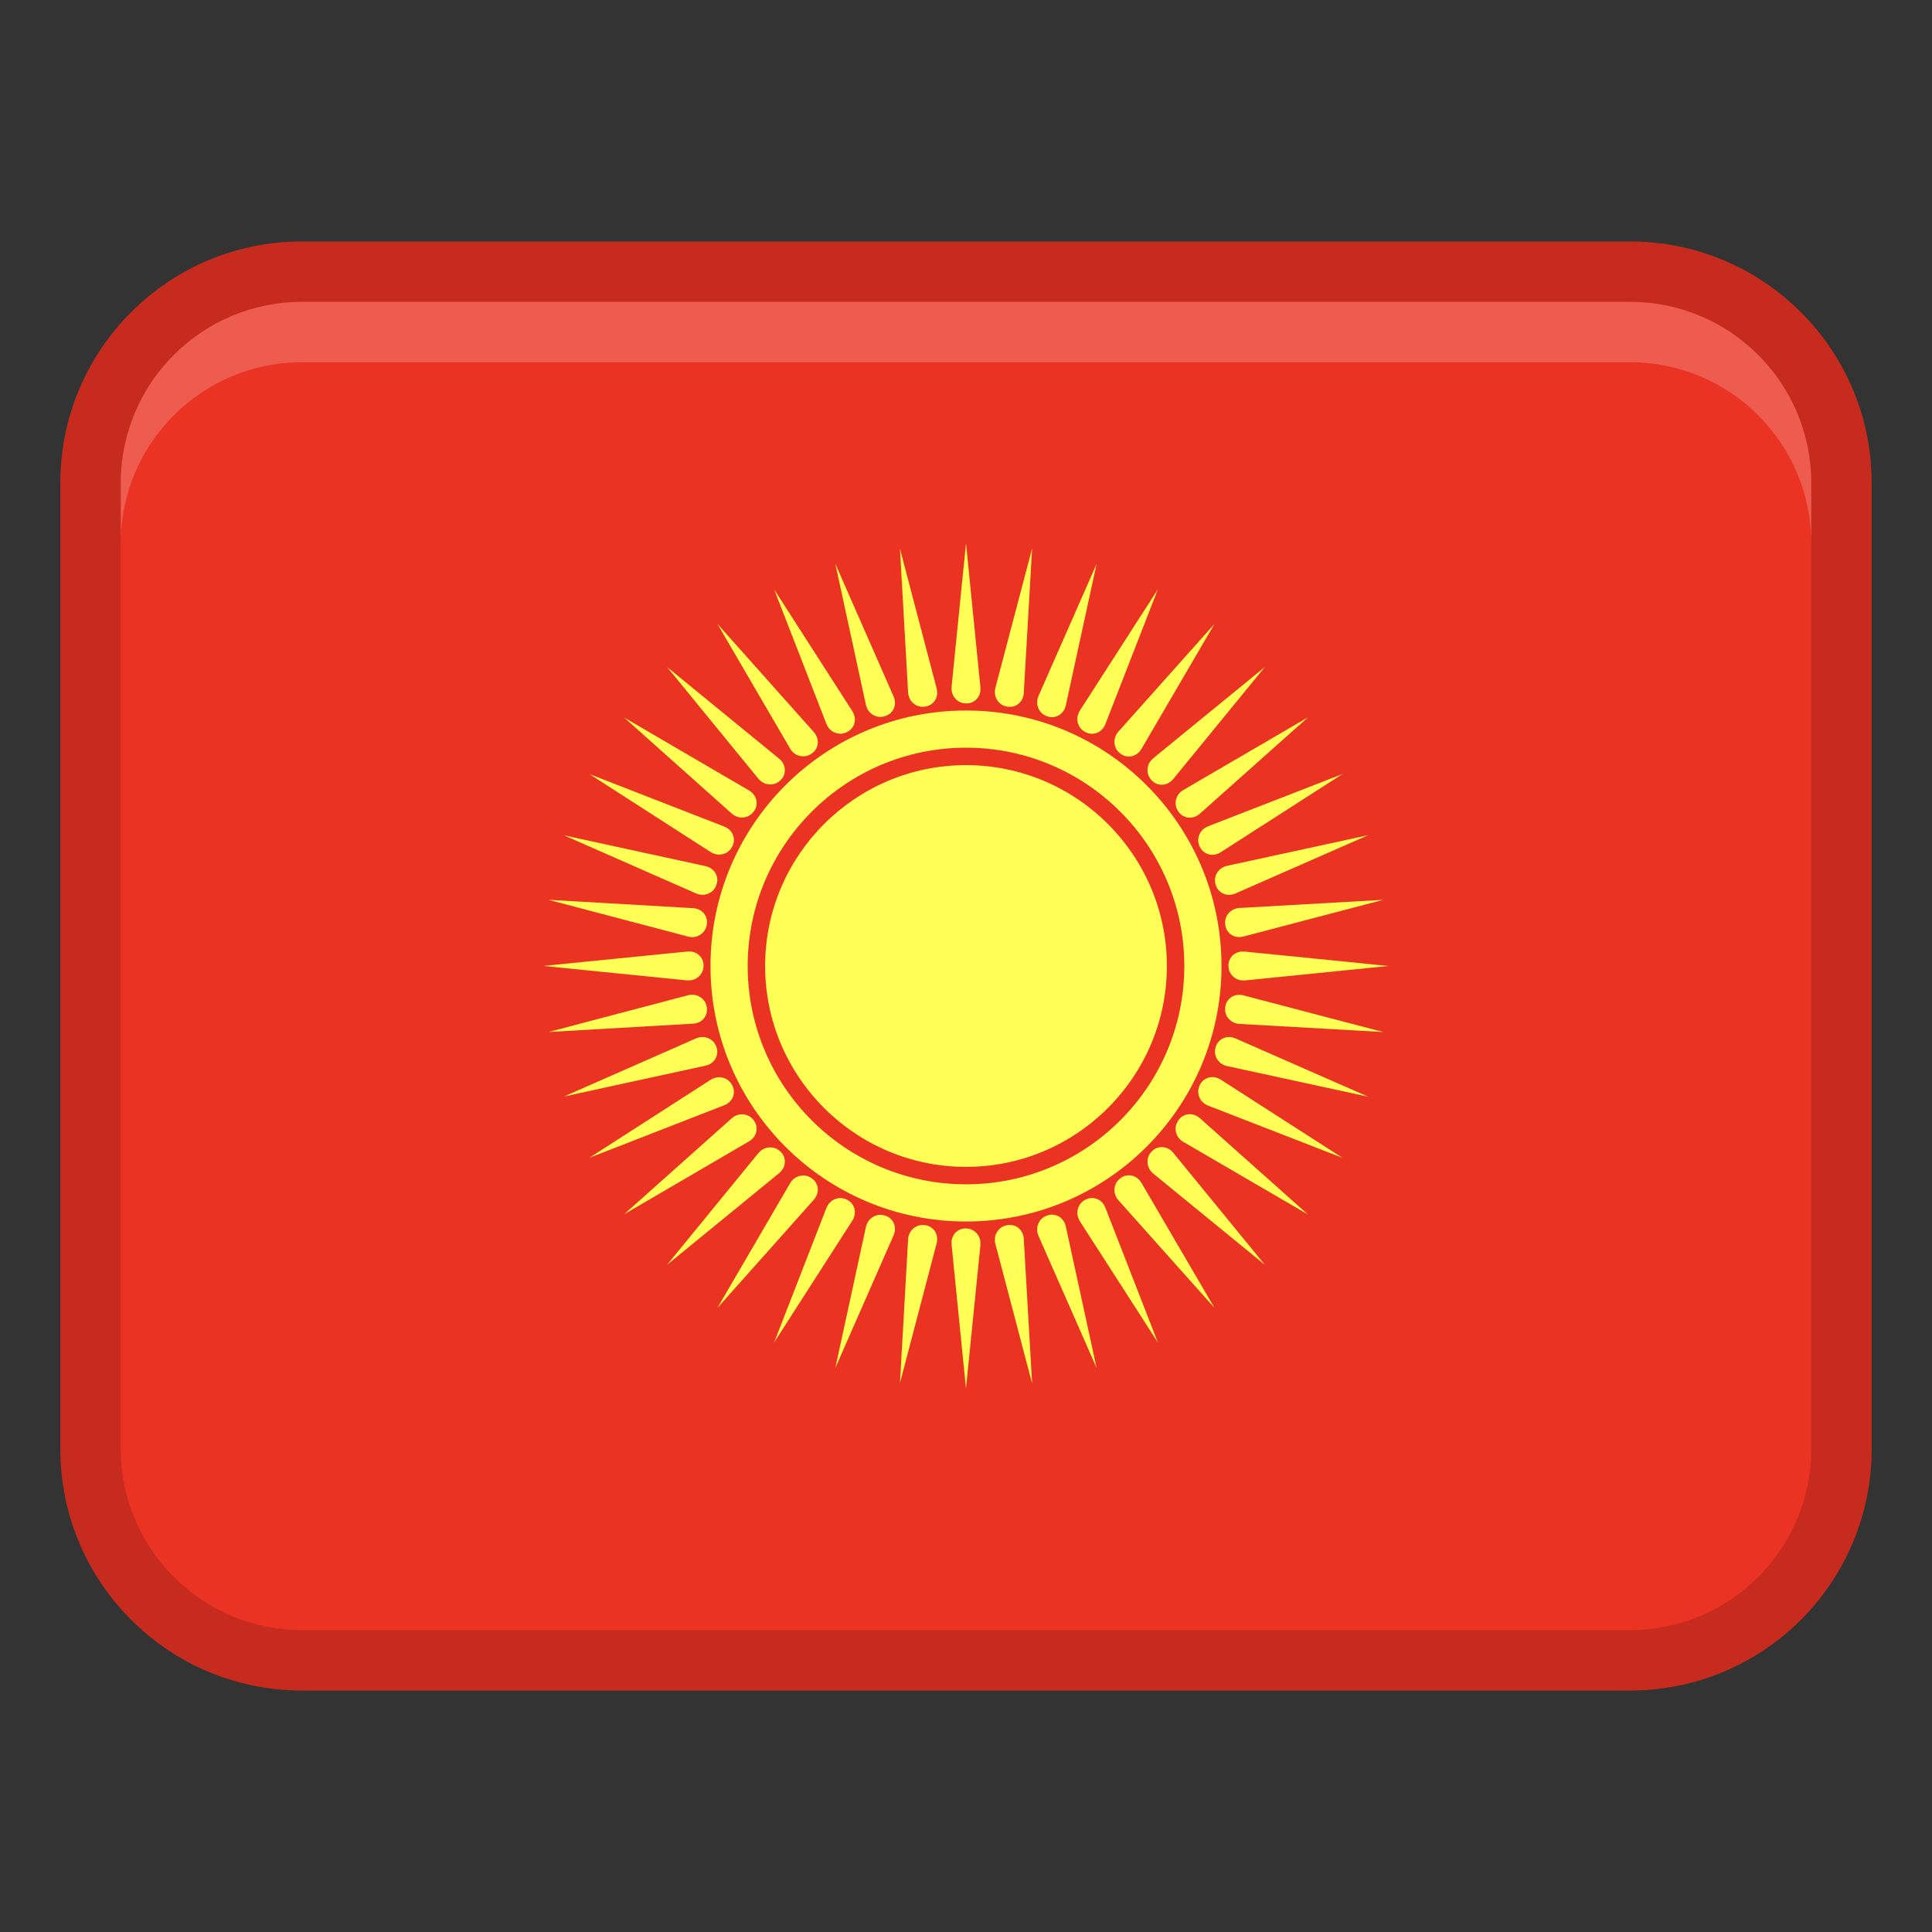
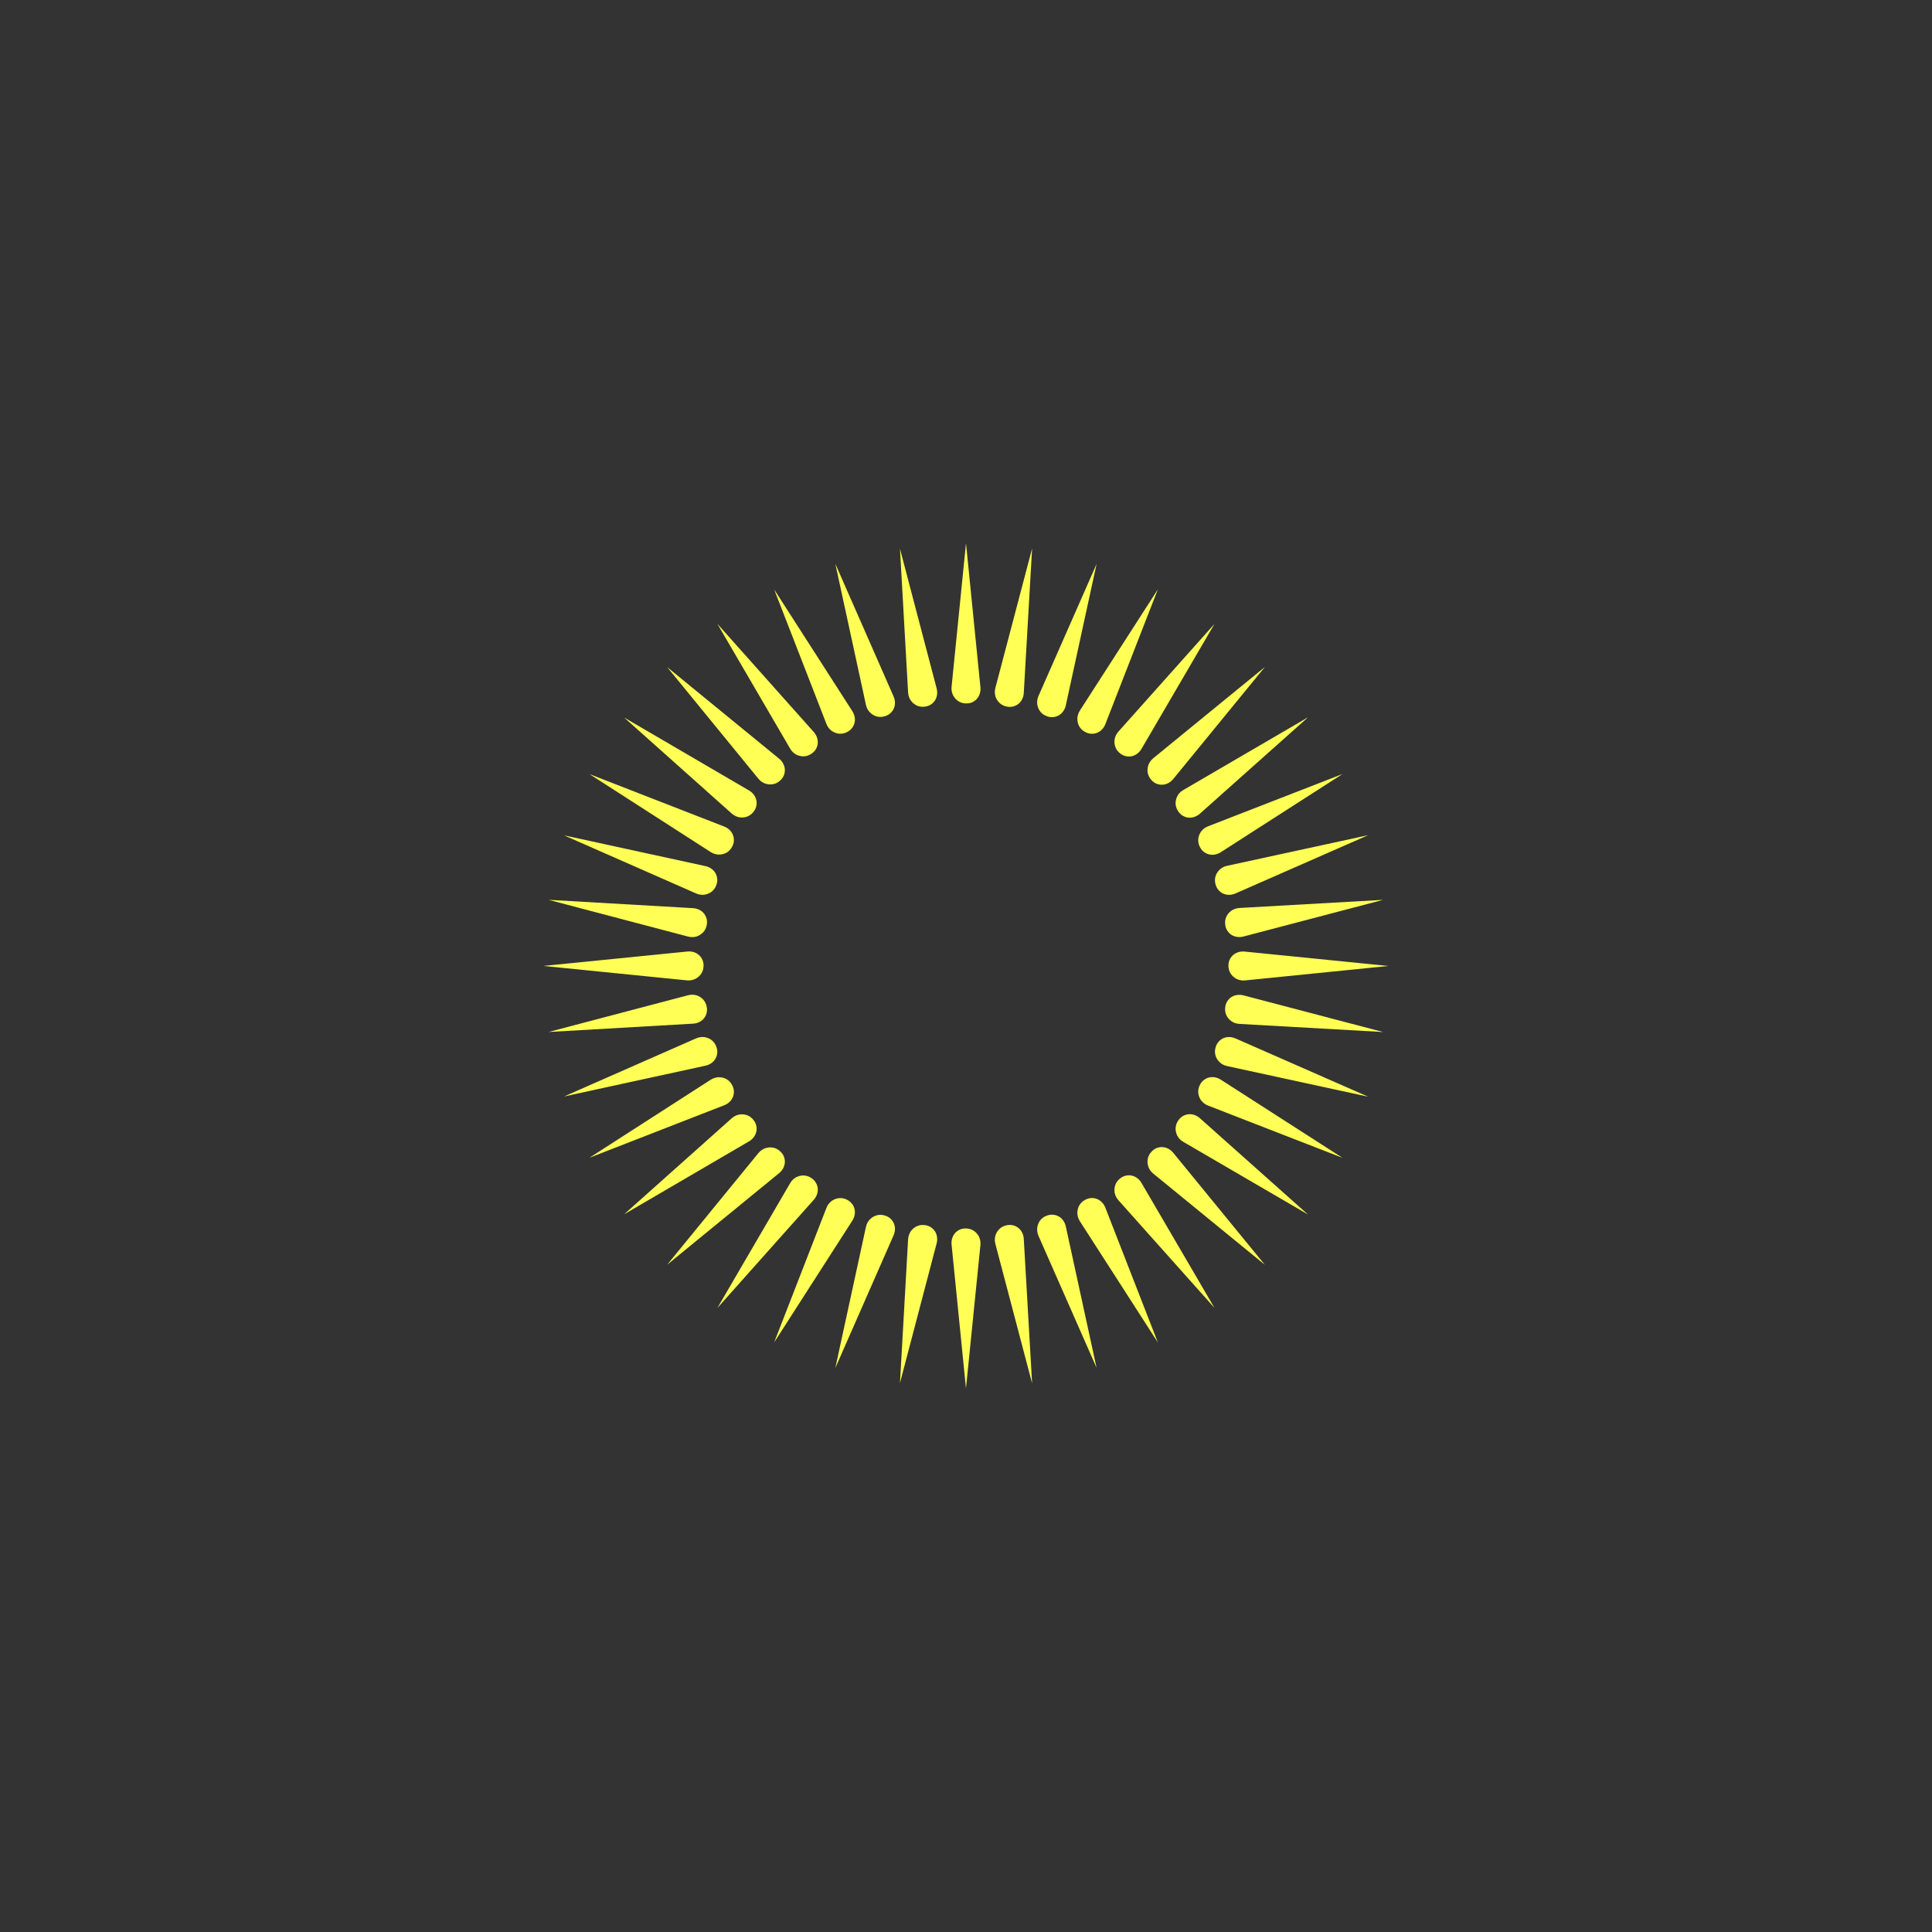
<svg xmlns="http://www.w3.org/2000/svg" width="32" height="32" viewBox="0 0 32 32" fill="none">
  <rect x="0" y="0" width="32" height="32" fill="#333333" stroke="none" />
-   <path d="M27 4H5C2.791 4 1 5.791 1 8V24C1 26.209 2.791 28 5 28H27C29.209 28 31 26.209 31 24V8C31 5.791 29.209 4 27 4Z" fill="#EA3323" />
-   <path opacity="0.15" d="M27 4H5C2.791 4 1 5.791 1 8V24C1 26.209 2.791 28 5 28H27C29.209 28 31 26.209 31 24V8C31 5.791 29.209 4 27 4ZM30 24C30 25.654 28.654 27 27 27H5C3.346 27 2 25.654 2 24V8C2 6.346 3.346 5 5 5H27C28.654 5 30 6.346 30 8V24Z" fill="black" />
  <path d="M16 23L15.761 20.614C15.753 20.534 15.781 20.452 15.843 20.4C15.88 20.369 15.931 20.345 16 20.347C16.102 20.349 16.164 20.404 16.2 20.458C16.232 20.506 16.245 20.564 16.239 20.622L15.999 23H16ZM23 16L20.614 15.761C20.534 15.753 20.452 15.781 20.4 15.843C20.369 15.88 20.345 15.931 20.347 16C20.349 16.102 20.404 16.164 20.458 16.2C20.506 16.232 20.564 16.245 20.622 16.239L23 15.999V16ZM22.914 17.095L20.595 16.486C20.517 16.466 20.432 16.48 20.371 16.533C20.335 16.565 20.303 16.611 20.294 16.68C20.28 16.782 20.324 16.851 20.372 16.895C20.414 16.934 20.47 16.956 20.528 16.959L22.915 17.094L22.914 17.095ZM22.657 18.163L20.462 17.199C20.388 17.167 20.302 17.168 20.234 17.211C20.193 17.237 20.155 17.277 20.135 17.344C20.105 17.442 20.138 17.518 20.178 17.569C20.214 17.614 20.265 17.645 20.322 17.657L22.658 18.164L22.657 18.163ZM22.237 19.178L20.219 17.882C20.151 17.839 20.066 17.826 19.991 17.858C19.946 17.877 19.903 17.911 19.872 17.973C19.827 18.065 19.848 18.145 19.879 18.202C19.907 18.252 19.953 18.29 20.007 18.311L22.235 19.177L22.237 19.178ZM21.663 20.115L19.873 18.52C19.813 18.467 19.73 18.441 19.652 18.461C19.605 18.473 19.556 18.5 19.517 18.557C19.458 18.641 19.466 18.723 19.488 18.784C19.508 18.838 19.547 18.883 19.598 18.912L21.663 20.115ZM20.95 20.949L19.432 19.093C19.381 19.031 19.304 18.993 19.223 19C19.175 19.004 19.122 19.023 19.075 19.073C19.004 19.147 18.999 19.229 19.012 19.293C19.023 19.35 19.055 19.4 19.1 19.437L20.95 20.949ZM20.115 21.662L18.906 19.592C18.866 19.523 18.795 19.473 18.714 19.467C18.666 19.464 18.611 19.474 18.556 19.516C18.474 19.578 18.457 19.659 18.459 19.723C18.461 19.781 18.485 19.835 18.524 19.879L20.115 21.662ZM19.178 22.236L18.308 20.002C18.279 19.927 18.217 19.867 18.138 19.849C18.091 19.838 18.035 19.84 17.974 19.873C17.883 19.921 17.853 19.998 17.846 20.062C17.839 20.119 17.854 20.177 17.885 20.226L19.178 22.236ZM18.163 22.656L17.653 20.313C17.636 20.234 17.584 20.165 17.509 20.135C17.464 20.117 17.409 20.11 17.343 20.133C17.246 20.166 17.204 20.238 17.187 20.3C17.171 20.356 17.177 20.415 17.2 20.468L18.163 22.656ZM17.095 22.913L16.957 20.519C16.953 20.438 16.912 20.362 16.843 20.321C16.802 20.296 16.748 20.281 16.68 20.293C16.579 20.311 16.527 20.375 16.499 20.433C16.475 20.485 16.471 20.545 16.486 20.601L17.095 22.913ZM9 15.999L11.386 15.76C11.466 15.752 11.548 15.78 11.6 15.842C11.631 15.879 11.655 15.93 11.653 15.999C11.651 16.101 11.596 16.163 11.542 16.199C11.494 16.231 11.436 16.244 11.378 16.238L9 15.999ZM9.086 14.904L11.48 15.042C11.561 15.046 11.637 15.087 11.678 15.156C11.703 15.197 11.718 15.251 11.706 15.319C11.688 15.42 11.624 15.472 11.566 15.5C11.514 15.524 11.454 15.528 11.398 15.513L9.086 14.904ZM9.343 13.836L11.686 14.346C11.765 14.363 11.834 14.415 11.864 14.49C11.882 14.535 11.889 14.59 11.866 14.656C11.833 14.753 11.761 14.795 11.699 14.812C11.643 14.828 11.584 14.822 11.531 14.799L9.343 13.836ZM9.763 12.821L11.997 13.691C12.072 13.72 12.132 13.782 12.15 13.861C12.161 13.908 12.159 13.964 12.126 14.025C12.078 14.116 12.001 14.146 11.937 14.153C11.88 14.16 11.822 14.145 11.773 14.114L9.763 12.821ZM10.337 11.884L12.407 13.093C12.476 13.133 12.526 13.204 12.532 13.285C12.535 13.333 12.525 13.388 12.483 13.443C12.421 13.525 12.34 13.542 12.276 13.54C12.218 13.538 12.164 13.514 12.12 13.475L10.337 11.884ZM11.05 11.049L12.906 12.567C12.968 12.618 13.006 12.695 12.999 12.776C12.995 12.824 12.976 12.877 12.926 12.924C12.852 12.995 12.77 13 12.706 12.987C12.649 12.976 12.599 12.944 12.562 12.899L11.05 11.049ZM11.885 10.336L13.48 12.126C13.533 12.186 13.559 12.269 13.539 12.347C13.527 12.394 13.5 12.443 13.443 12.482C13.359 12.541 13.277 12.533 13.216 12.511C13.162 12.491 13.117 12.452 13.088 12.401L11.884 10.336H11.885ZM12.822 9.762L14.118 11.78C14.161 11.848 14.174 11.933 14.142 12.008C14.123 12.053 14.089 12.096 14.027 12.127C13.935 12.172 13.855 12.151 13.798 12.12C13.748 12.092 13.71 12.046 13.689 11.992L12.823 9.764L12.822 9.762ZM13.837 9.341L14.801 11.536C14.833 11.61 14.832 11.696 14.789 11.764C14.763 11.805 14.723 11.843 14.656 11.863C14.558 11.893 14.482 11.86 14.431 11.82C14.386 11.784 14.355 11.733 14.343 11.676L13.836 9.34L13.837 9.341ZM14.905 9.084L15.514 11.403C15.534 11.481 15.52 11.566 15.467 11.627C15.435 11.663 15.389 11.695 15.32 11.704C15.218 11.718 15.149 11.674 15.105 11.626C15.066 11.584 15.044 11.528 15.041 11.47L14.906 9.083L14.905 9.084ZM16 8.998L16.239 11.384C16.247 11.464 16.219 11.546 16.157 11.598C16.12 11.629 16.069 11.653 16 11.651C15.898 11.649 15.836 11.594 15.8 11.54C15.768 11.492 15.755 11.434 15.761 11.376L16 8.998ZM14.905 22.912L15.514 20.593C15.534 20.515 15.52 20.43 15.467 20.369C15.435 20.333 15.389 20.301 15.32 20.292C15.218 20.278 15.149 20.322 15.105 20.37C15.066 20.412 15.044 20.468 15.041 20.526L14.906 22.913L14.905 22.912ZM13.837 22.655L14.801 20.46C14.833 20.386 14.832 20.3 14.789 20.232C14.763 20.191 14.723 20.153 14.656 20.133C14.558 20.103 14.482 20.136 14.431 20.176C14.386 20.212 14.355 20.263 14.343 20.32L13.836 22.656L13.837 22.655ZM12.822 22.235L14.118 20.217C14.161 20.149 14.174 20.064 14.142 19.989C14.123 19.944 14.089 19.901 14.027 19.87C13.935 19.825 13.855 19.846 13.798 19.877C13.748 19.905 13.71 19.951 13.689 20.005L12.823 22.233L12.822 22.235ZM11.885 21.661L13.48 19.871C13.533 19.811 13.559 19.728 13.539 19.65C13.527 19.603 13.5 19.554 13.443 19.515C13.359 19.456 13.277 19.464 13.216 19.486C13.162 19.506 13.117 19.545 13.088 19.596L11.884 21.661H11.885ZM11.05 20.948L12.906 19.43C12.968 19.379 13.006 19.302 12.999 19.221C12.995 19.173 12.976 19.12 12.926 19.073C12.852 19.002 12.77 18.997 12.706 19.01C12.649 19.021 12.599 19.053 12.562 19.098L11.05 20.948ZM10.337 20.113L12.407 18.904C12.476 18.864 12.526 18.793 12.532 18.712C12.535 18.664 12.525 18.609 12.483 18.554C12.421 18.472 12.34 18.455 12.276 18.457C12.218 18.459 12.164 18.483 12.12 18.522L10.337 20.113ZM9.763 19.176L11.997 18.306C12.072 18.277 12.132 18.215 12.15 18.136C12.161 18.089 12.159 18.033 12.126 17.972C12.078 17.881 12.001 17.851 11.937 17.844C11.88 17.837 11.822 17.852 11.773 17.883L9.763 19.176ZM9.343 18.161L11.686 17.651C11.765 17.634 11.834 17.582 11.864 17.507C11.882 17.462 11.889 17.407 11.866 17.341C11.833 17.244 11.761 17.202 11.699 17.185C11.643 17.169 11.584 17.175 11.531 17.198L9.343 18.161ZM9.086 17.093L11.48 16.955C11.561 16.951 11.637 16.91 11.678 16.841C11.703 16.8 11.718 16.746 11.706 16.678C11.688 16.577 11.624 16.525 11.566 16.497C11.514 16.473 11.454 16.469 11.398 16.484L9.086 17.093ZM17.095 9.084L16.957 11.478C16.953 11.559 16.912 11.635 16.843 11.676C16.802 11.701 16.748 11.716 16.68 11.704C16.579 11.686 16.527 11.622 16.499 11.564C16.475 11.512 16.471 11.452 16.486 11.396L17.095 9.084ZM18.163 9.341L17.653 11.684C17.636 11.763 17.584 11.832 17.509 11.862C17.464 11.88 17.409 11.887 17.343 11.864C17.246 11.831 17.204 11.759 17.187 11.697C17.171 11.641 17.177 11.582 17.2 11.529L18.163 9.341ZM19.178 9.761L18.308 11.995C18.279 12.07 18.217 12.13 18.138 12.148C18.091 12.159 18.035 12.157 17.974 12.124C17.883 12.076 17.853 11.999 17.846 11.935C17.839 11.878 17.854 11.82 17.885 11.771L19.178 9.761ZM20.115 10.335L18.906 12.405C18.866 12.474 18.795 12.524 18.714 12.53C18.666 12.533 18.611 12.523 18.556 12.481C18.474 12.419 18.457 12.338 18.459 12.274C18.461 12.216 18.485 12.162 18.524 12.118L20.115 10.335ZM20.95 11.048L19.432 12.904C19.381 12.966 19.304 13.004 19.223 12.997C19.175 12.993 19.122 12.974 19.075 12.924C19.004 12.85 18.999 12.768 19.012 12.704C19.023 12.647 19.055 12.597 19.1 12.56L20.95 11.048ZM21.663 11.883L19.873 13.478C19.813 13.531 19.73 13.557 19.652 13.537C19.605 13.525 19.556 13.498 19.517 13.441C19.458 13.357 19.466 13.275 19.488 13.214C19.508 13.16 19.547 13.115 19.598 13.086L21.663 11.882V11.883ZM22.237 12.82L20.219 14.116C20.151 14.159 20.066 14.172 19.991 14.14C19.946 14.121 19.903 14.087 19.872 14.025C19.827 13.933 19.848 13.853 19.879 13.796C19.907 13.746 19.953 13.708 20.007 13.687L22.235 12.821L22.237 12.82ZM22.657 13.835L20.462 14.799C20.388 14.831 20.302 14.83 20.234 14.787C20.193 14.761 20.155 14.721 20.135 14.654C20.105 14.556 20.138 14.48 20.178 14.429C20.214 14.384 20.265 14.353 20.322 14.341L22.658 13.834L22.657 13.835ZM22.914 14.903L20.595 15.512C20.517 15.532 20.432 15.518 20.371 15.465C20.335 15.433 20.303 15.387 20.294 15.318C20.28 15.216 20.324 15.147 20.372 15.103C20.414 15.064 20.47 15.042 20.528 15.039L22.915 14.904L22.914 14.903Z" fill="#FFFF55" />
-   <path d="M16 20.232C18.337 20.232 20.232 18.337 20.232 16C20.232 13.663 18.337 11.768 16 11.768C13.663 11.768 11.768 13.663 11.768 16C11.768 18.337 13.663 20.232 16 20.232Z" fill="#FFFF55" />
-   <path d="M16 19.616C14.006 19.616 12.384 17.994 12.384 16C12.384 14.006 14.006 12.384 16 12.384C17.994 12.384 19.616 14.006 19.616 16C19.616 17.994 17.994 19.616 16 19.616ZM16 12.673C14.166 12.673 12.673 14.166 12.673 16C12.673 17.834 14.166 19.327 16 19.327C17.834 19.327 19.327 17.834 19.327 16C19.327 14.166 17.834 12.673 16 12.673Z" fill="#EA3323" />
-   <path opacity="0.2" d="M27 5H5C3.343 5 2 6.343 2 8V9C2 7.343 3.343 6 5 6H27C28.657 6 30 7.343 30 9V8C30 6.343 28.657 5 27 5Z" fill="white" />
</svg>